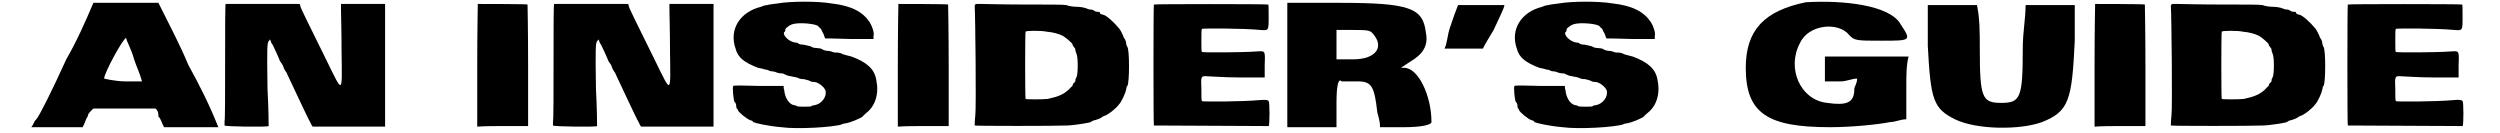
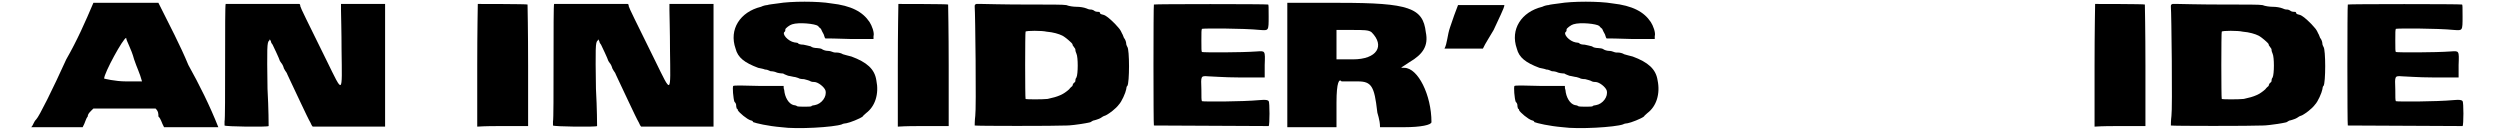
<svg xmlns="http://www.w3.org/2000/svg" xmlns:xlink="http://www.w3.org/1999/xlink" width="431px" height="23px" viewBox="0 0 4312 236" version="1.1">
  <defs>
    <path id="gl2061" d="M 62 100 C 38 153 14 201 9 206 C 4 211 4 216 0 220 C 14 220 33 220 48 220 C 62 220 76 220 91 220 C 96 211 96 206 100 201 C 100 196 105 192 110 187 C 124 187 144 187 163 187 C 182 187 201 187 220 187 C 225 192 225 196 225 201 C 230 206 230 211 235 220 C 249 220 268 220 283 220 C 302 220 316 220 331 220 C 316 182 297 144 278 110 C 264 76 244 38 225 0 C 206 0 187 0 168 0 C 148 0 129 0 110 0 C 96 33 81 67 62 100 M 182 100 C 187 115 192 124 196 139 C 187 139 177 139 168 139 C 148 139 129 134 129 134 C 129 124 163 62 168 62 C 168 67 177 81 182 100 z" fill="black" />
    <path id="gl2059" d="M 8 2 C 7 3 7 49 7 104 C 7 159 7 207 6 210 C 6 213 6 217 6 217 C 7 219 82 220 84 218 C 84 217 84 188 82 152 C 81 80 81 69 85 67 C 86 64 86 64 88 68 C 88 70 90 73 91 74 C 92 76 103 99 104 103 C 105 104 106 106 106 106 C 108 108 110 112 111 116 C 112 118 115 123 116 124 C 116 124 118 129 121 135 C 126 145 153 204 158 212 C 159 214 160 217 162 219 C 183 219 205 219 225 219 C 247 219 268 219 290 219 C 290 183 290 147 290 111 C 290 51 290 3 290 2 C 290 2 272 2 250 2 C 238 2 225 2 212 2 C 212 6 212 9 212 13 C 212 20 213 51 213 84 C 214 163 216 162 187 103 C 151 30 141 10 140 6 C 140 3 139 2 138 2 C 126 2 8 2 8 2 z" fill="black" />
    <path id="gl2053" d="M 3 2 C 3 3 2 51 2 111 C 2 147 2 183 2 219 C 18 218 32 218 46 218 C 62 218 76 218 92 218 C 92 182 92 146 92 111 C 92 51 91 3 91 3 C 90 2 4 2 3 2 z" fill="black" />
-     <path id="gl2059" d="M 8 2 C 7 3 7 49 7 104 C 7 159 7 207 6 210 C 6 213 6 217 6 217 C 7 219 82 220 84 218 C 84 217 84 188 82 152 C 81 80 81 69 85 67 C 86 64 86 64 88 68 C 88 70 90 73 91 74 C 92 76 103 99 104 103 C 105 104 106 106 106 106 C 108 108 110 112 111 116 C 112 118 115 123 116 124 C 116 124 118 129 121 135 C 126 145 153 204 158 212 C 159 214 160 217 162 219 C 183 219 205 219 225 219 C 247 219 268 219 290 219 C 290 183 290 147 290 111 C 290 51 290 3 290 2 C 290 2 272 2 250 2 C 238 2 225 2 212 2 C 212 6 212 9 212 13 C 212 20 213 51 213 84 C 214 163 216 162 187 103 C 151 30 141 10 140 6 C 140 3 139 2 138 2 C 126 2 8 2 8 2 z" fill="black" />
-     <path id="gl2062" d="M 87 6 C 80 7 70 8 68 9 C 66 9 61 10 57 12 C 20 21 0 52 12 86 C 16 102 28 111 52 120 C 57 121 62 122 64 123 C 67 123 70 124 74 126 C 78 126 82 127 84 128 C 86 129 92 130 96 130 C 99 132 103 133 105 134 C 106 134 110 135 115 136 C 118 136 122 138 123 138 C 124 139 128 140 133 140 C 136 141 142 142 145 144 C 147 145 150 145 151 145 C 158 145 169 154 171 160 C 174 171 164 184 152 186 C 150 186 146 187 146 188 C 145 189 123 189 121 188 C 120 187 117 186 115 186 C 106 184 99 172 98 159 C 97 157 97 154 97 152 C 82 152 68 152 54 152 C 24 151 9 151 8 152 C 6 153 8 175 10 180 C 12 182 13 184 13 186 C 13 187 13 189 14 192 C 16 193 16 194 16 195 C 18 199 32 211 39 213 C 40 213 43 214 43 216 C 48 218 69 223 93 225 C 121 229 186 225 200 220 C 201 219 206 218 208 218 C 214 217 232 210 237 206 C 237 205 241 202 243 200 C 259 188 266 166 261 142 C 258 122 244 110 217 100 C 212 99 206 97 202 96 C 199 94 194 93 192 93 C 189 93 186 93 184 92 C 182 91 178 90 175 90 C 171 90 166 88 165 87 C 164 86 159 85 156 85 C 152 85 147 84 145 82 C 142 81 136 80 132 79 C 127 79 123 78 122 76 C 122 76 118 75 116 75 C 105 73 93 60 99 56 C 100 55 100 54 100 52 C 100 50 108 44 112 43 C 124 39 153 42 158 46 C 159 48 162 50 163 51 C 164 54 166 57 168 61 C 169 64 170 68 171 68 C 172 68 192 68 216 69 C 229 69 243 69 256 69 C 256 68 256 66 256 64 C 258 58 253 45 249 39 C 237 21 217 10 181 6 C 158 2 110 2 87 6 z" fill="black" />
    <path id="gl2053" d="M 3 2 C 3 3 2 51 2 111 C 2 147 2 183 2 219 C 18 218 32 218 46 218 C 62 218 76 218 92 218 C 92 182 92 146 92 111 C 92 51 91 3 91 3 C 90 2 4 2 3 2 z" fill="black" />
    <path id="gl2063" d="M 6 2 C 3 3 3 4 3 7 C 4 16 6 188 4 200 C 3 208 3 216 3 217 C 4 218 147 218 166 217 C 176 217 207 212 208 211 C 210 210 212 208 214 208 C 218 207 225 205 230 201 C 230 201 232 200 235 199 C 241 196 253 187 258 180 C 263 175 270 159 271 153 C 271 151 272 147 273 147 C 277 142 277 82 273 78 C 272 76 271 74 271 72 C 271 69 269 64 267 62 C 266 60 265 56 264 55 C 260 46 259 46 251 37 C 242 28 235 22 230 21 C 229 21 226 20 225 19 C 225 18 224 16 223 16 C 222 16 218 16 216 15 C 213 13 211 12 210 12 C 208 12 205 12 201 10 C 196 8 189 7 183 7 C 178 7 170 6 165 4 C 159 3 139 3 91 3 C 54 3 20 2 16 2 C 13 2 8 2 6 2 M 130 51 C 142 52 152 55 158 58 C 164 61 176 72 176 73 C 176 74 176 75 177 76 C 178 78 181 81 181 82 C 181 85 182 88 183 90 C 186 96 186 126 183 132 C 181 134 181 138 181 139 C 181 139 180 141 178 142 C 176 145 176 146 176 147 C 176 147 172 150 170 153 C 160 162 151 166 132 170 C 123 171 94 171 93 170 C 92 168 92 52 93 51 C 94 49 122 49 130 51 z" fill="black" />
    <path id="gl2064" d="M 8 3 C 7 4 7 217 8 217 C 8 217 205 218 211 218 C 213 217 213 175 211 174 C 210 172 206 171 196 172 C 163 175 96 175 93 174 C 92 172 92 168 92 153 C 91 129 91 129 104 130 C 109 130 133 132 158 132 C 174 132 188 132 204 132 C 204 124 204 117 204 110 C 205 84 205 85 190 86 C 163 88 96 88 93 87 C 92 86 92 81 92 67 C 92 52 92 48 93 46 C 96 45 166 45 196 48 C 211 49 211 50 211 24 C 211 8 211 3 210 3 C 207 2 8 2 8 3 z" fill="black" />
    <path id="gl2065" d="M 4 110 C 4 144 4 182 4 220 C 19 220 33 220 48 220 C 62 220 76 220 91 220 C 91 206 91 192 91 177 C 91 139 96 134 100 139 C 105 139 120 139 129 139 C 153 139 158 148 163 192 C 163 196 168 206 168 220 C 182 220 196 220 211 220 C 240 220 259 216 259 211 C 259 163 235 115 211 115 C 201 115 206 115 220 105 C 244 91 254 76 249 52 C 244 9 220 0 96 0 C 67 0 33 0 4 0 C 4 38 4 76 4 110 M 153 52 C 177 76 163 100 120 100 C 110 100 100 100 91 100 C 91 91 91 81 91 72 C 91 62 91 52 91 48 C 100 48 110 48 120 48 C 139 48 148 48 153 52 z" fill="black" />
    <path id="gl2066" d="M 14 43 C 9 57 9 72 4 81 C 14 81 28 81 38 81 C 48 81 62 81 72 81 C 76 72 86 57 91 48 C 100 28 110 9 110 4 C 110 4 96 4 72 4 C 57 4 43 4 28 4 C 24 14 19 28 14 43 z" fill="black" />
    <path id="gl2062" d="M 87 6 C 80 7 70 8 68 9 C 66 9 61 10 57 12 C 20 21 0 52 12 86 C 16 102 28 111 52 120 C 57 121 62 122 64 123 C 67 123 70 124 74 126 C 78 126 82 127 84 128 C 86 129 92 130 96 130 C 99 132 103 133 105 134 C 106 134 110 135 115 136 C 118 136 122 138 123 138 C 124 139 128 140 133 140 C 136 141 142 142 145 144 C 147 145 150 145 151 145 C 158 145 169 154 171 160 C 174 171 164 184 152 186 C 150 186 146 187 146 188 C 145 189 123 189 121 188 C 120 187 117 186 115 186 C 106 184 99 172 98 159 C 97 157 97 154 97 152 C 82 152 68 152 54 152 C 24 151 9 151 8 152 C 6 153 8 175 10 180 C 12 182 13 184 13 186 C 13 187 13 189 14 192 C 16 193 16 194 16 195 C 18 199 32 211 39 213 C 40 213 43 214 43 216 C 48 218 69 223 93 225 C 121 229 186 225 200 220 C 201 219 206 218 208 218 C 214 217 232 210 237 206 C 237 205 241 202 243 200 C 259 188 266 166 261 142 C 258 122 244 110 217 100 C 212 99 206 97 202 96 C 199 94 194 93 192 93 C 189 93 186 93 184 92 C 182 91 178 90 175 90 C 171 90 166 88 165 87 C 164 86 159 85 156 85 C 152 85 147 84 145 82 C 142 81 136 80 132 79 C 127 79 123 78 122 76 C 122 76 118 75 116 75 C 105 73 93 60 99 56 C 100 55 100 54 100 52 C 100 50 108 44 112 43 C 124 39 153 42 158 46 C 159 48 162 50 163 51 C 164 54 166 57 168 61 C 169 64 170 68 171 68 C 172 68 192 68 216 69 C 229 69 243 69 256 69 C 256 68 256 66 256 64 C 258 58 253 45 249 39 C 237 21 217 10 181 6 C 158 2 110 2 87 6 z" fill="black" />
-     <path id="gl2067" d="M 110 4 C 38 19 4 52 4 120 C 4 201 43 225 153 225 C 192 225 240 220 259 216 C 268 216 278 211 288 211 C 288 192 288 172 288 153 C 288 134 288 115 292 100 C 268 100 244 100 220 100 C 192 100 172 100 144 100 C 144 105 144 115 144 120 C 144 129 144 134 144 144 C 153 144 163 144 172 144 C 182 144 192 139 201 139 C 201 148 196 153 196 158 C 196 182 182 187 148 182 C 100 177 76 120 100 76 C 115 43 168 38 187 62 C 196 72 201 72 244 72 C 297 72 297 72 278 43 C 259 9 177 0 110 4 z" fill="black" />
-     <path id="gl2068" d="M 4 76 C 9 172 14 187 52 206 C 91 225 168 225 206 211 C 254 192 259 172 264 67 C 264 48 264 24 264 4 C 249 4 235 4 220 4 C 206 4 192 4 177 4 C 177 28 172 52 172 81 C 172 168 168 177 134 177 C 100 177 96 168 96 81 C 96 52 96 28 91 4 C 76 4 62 4 48 4 C 33 4 19 4 4 4 C 4 28 4 52 4 76 z" fill="black" />
    <path id="gl2053" d="M 3 2 C 3 3 2 51 2 111 C 2 147 2 183 2 219 C 18 218 32 218 46 218 C 62 218 76 218 92 218 C 92 182 92 146 92 111 C 92 51 91 3 91 3 C 90 2 4 2 3 2 z" fill="black" />
-     <path id="gl2063" d="M 6 2 C 3 3 3 4 3 7 C 4 16 6 188 4 200 C 3 208 3 216 3 217 C 4 218 147 218 166 217 C 176 217 207 212 208 211 C 210 210 212 208 214 208 C 218 207 225 205 230 201 C 230 201 232 200 235 199 C 241 196 253 187 258 180 C 263 175 270 159 271 153 C 271 151 272 147 273 147 C 277 142 277 82 273 78 C 272 76 271 74 271 72 C 271 69 269 64 267 62 C 266 60 265 56 264 55 C 260 46 259 46 251 37 C 242 28 235 22 230 21 C 229 21 226 20 225 19 C 225 18 224 16 223 16 C 222 16 218 16 216 15 C 213 13 211 12 210 12 C 208 12 205 12 201 10 C 196 8 189 7 183 7 C 178 7 170 6 165 4 C 159 3 139 3 91 3 C 54 3 20 2 16 2 C 13 2 8 2 6 2 M 130 51 C 142 52 152 55 158 58 C 164 61 176 72 176 73 C 176 74 176 75 177 76 C 178 78 181 81 181 82 C 181 85 182 88 183 90 C 186 96 186 126 183 132 C 181 134 181 138 181 139 C 181 139 180 141 178 142 C 176 145 176 146 176 147 C 176 147 172 150 170 153 C 160 162 151 166 132 170 C 123 171 94 171 93 170 C 92 168 92 52 93 51 C 94 49 122 49 130 51 z" fill="black" />
    <path id="gl2064" d="M 8 3 C 7 4 7 217 8 217 C 8 217 205 218 211 218 C 213 217 213 175 211 174 C 210 172 206 171 196 172 C 163 175 96 175 93 174 C 92 172 92 168 92 153 C 91 129 91 129 104 130 C 109 130 133 132 158 132 C 174 132 188 132 204 132 C 204 124 204 117 204 110 C 205 84 205 85 190 86 C 163 88 96 88 93 87 C 92 86 92 81 92 67 C 92 52 92 48 93 46 C 96 45 166 45 196 48 C 211 49 211 50 211 24 C 211 8 211 3 210 3 C 207 2 8 2 8 3 z" fill="black" />
  </defs>
  <use xlink:href="#gl2061" x="0" y="5" />
  <use xlink:href="#gl2059" x="336" y="5" />
  <use xlink:href="#gl2053" x="787" y="5" />
  <use xlink:href="#gl2059" x="917" y="5" />
  <use xlink:href="#gl2062" x="1234" y="0" />
  <use xlink:href="#gl2053" x="1531" y="5" />
  <use xlink:href="#gl2063" x="1666" y="5" />
  <use xlink:href="#gl2064" x="1978" y="5" />
  <use xlink:href="#gl2065" x="2218" y="5" />
  <use xlink:href="#gl2066" x="2496" y="5" />
  <use xlink:href="#gl2062" x="2616" y="0" />
  <use xlink:href="#gl2067" x="3029" y="0" />
  <use xlink:href="#gl2068" x="3351" y="5" />
  <use xlink:href="#gl2053" x="3648" y="5" />
  <use xlink:href="#gl2063" x="3782" y="5" />
  <use xlink:href="#gl2064" x="4090" y="5" />
</svg>